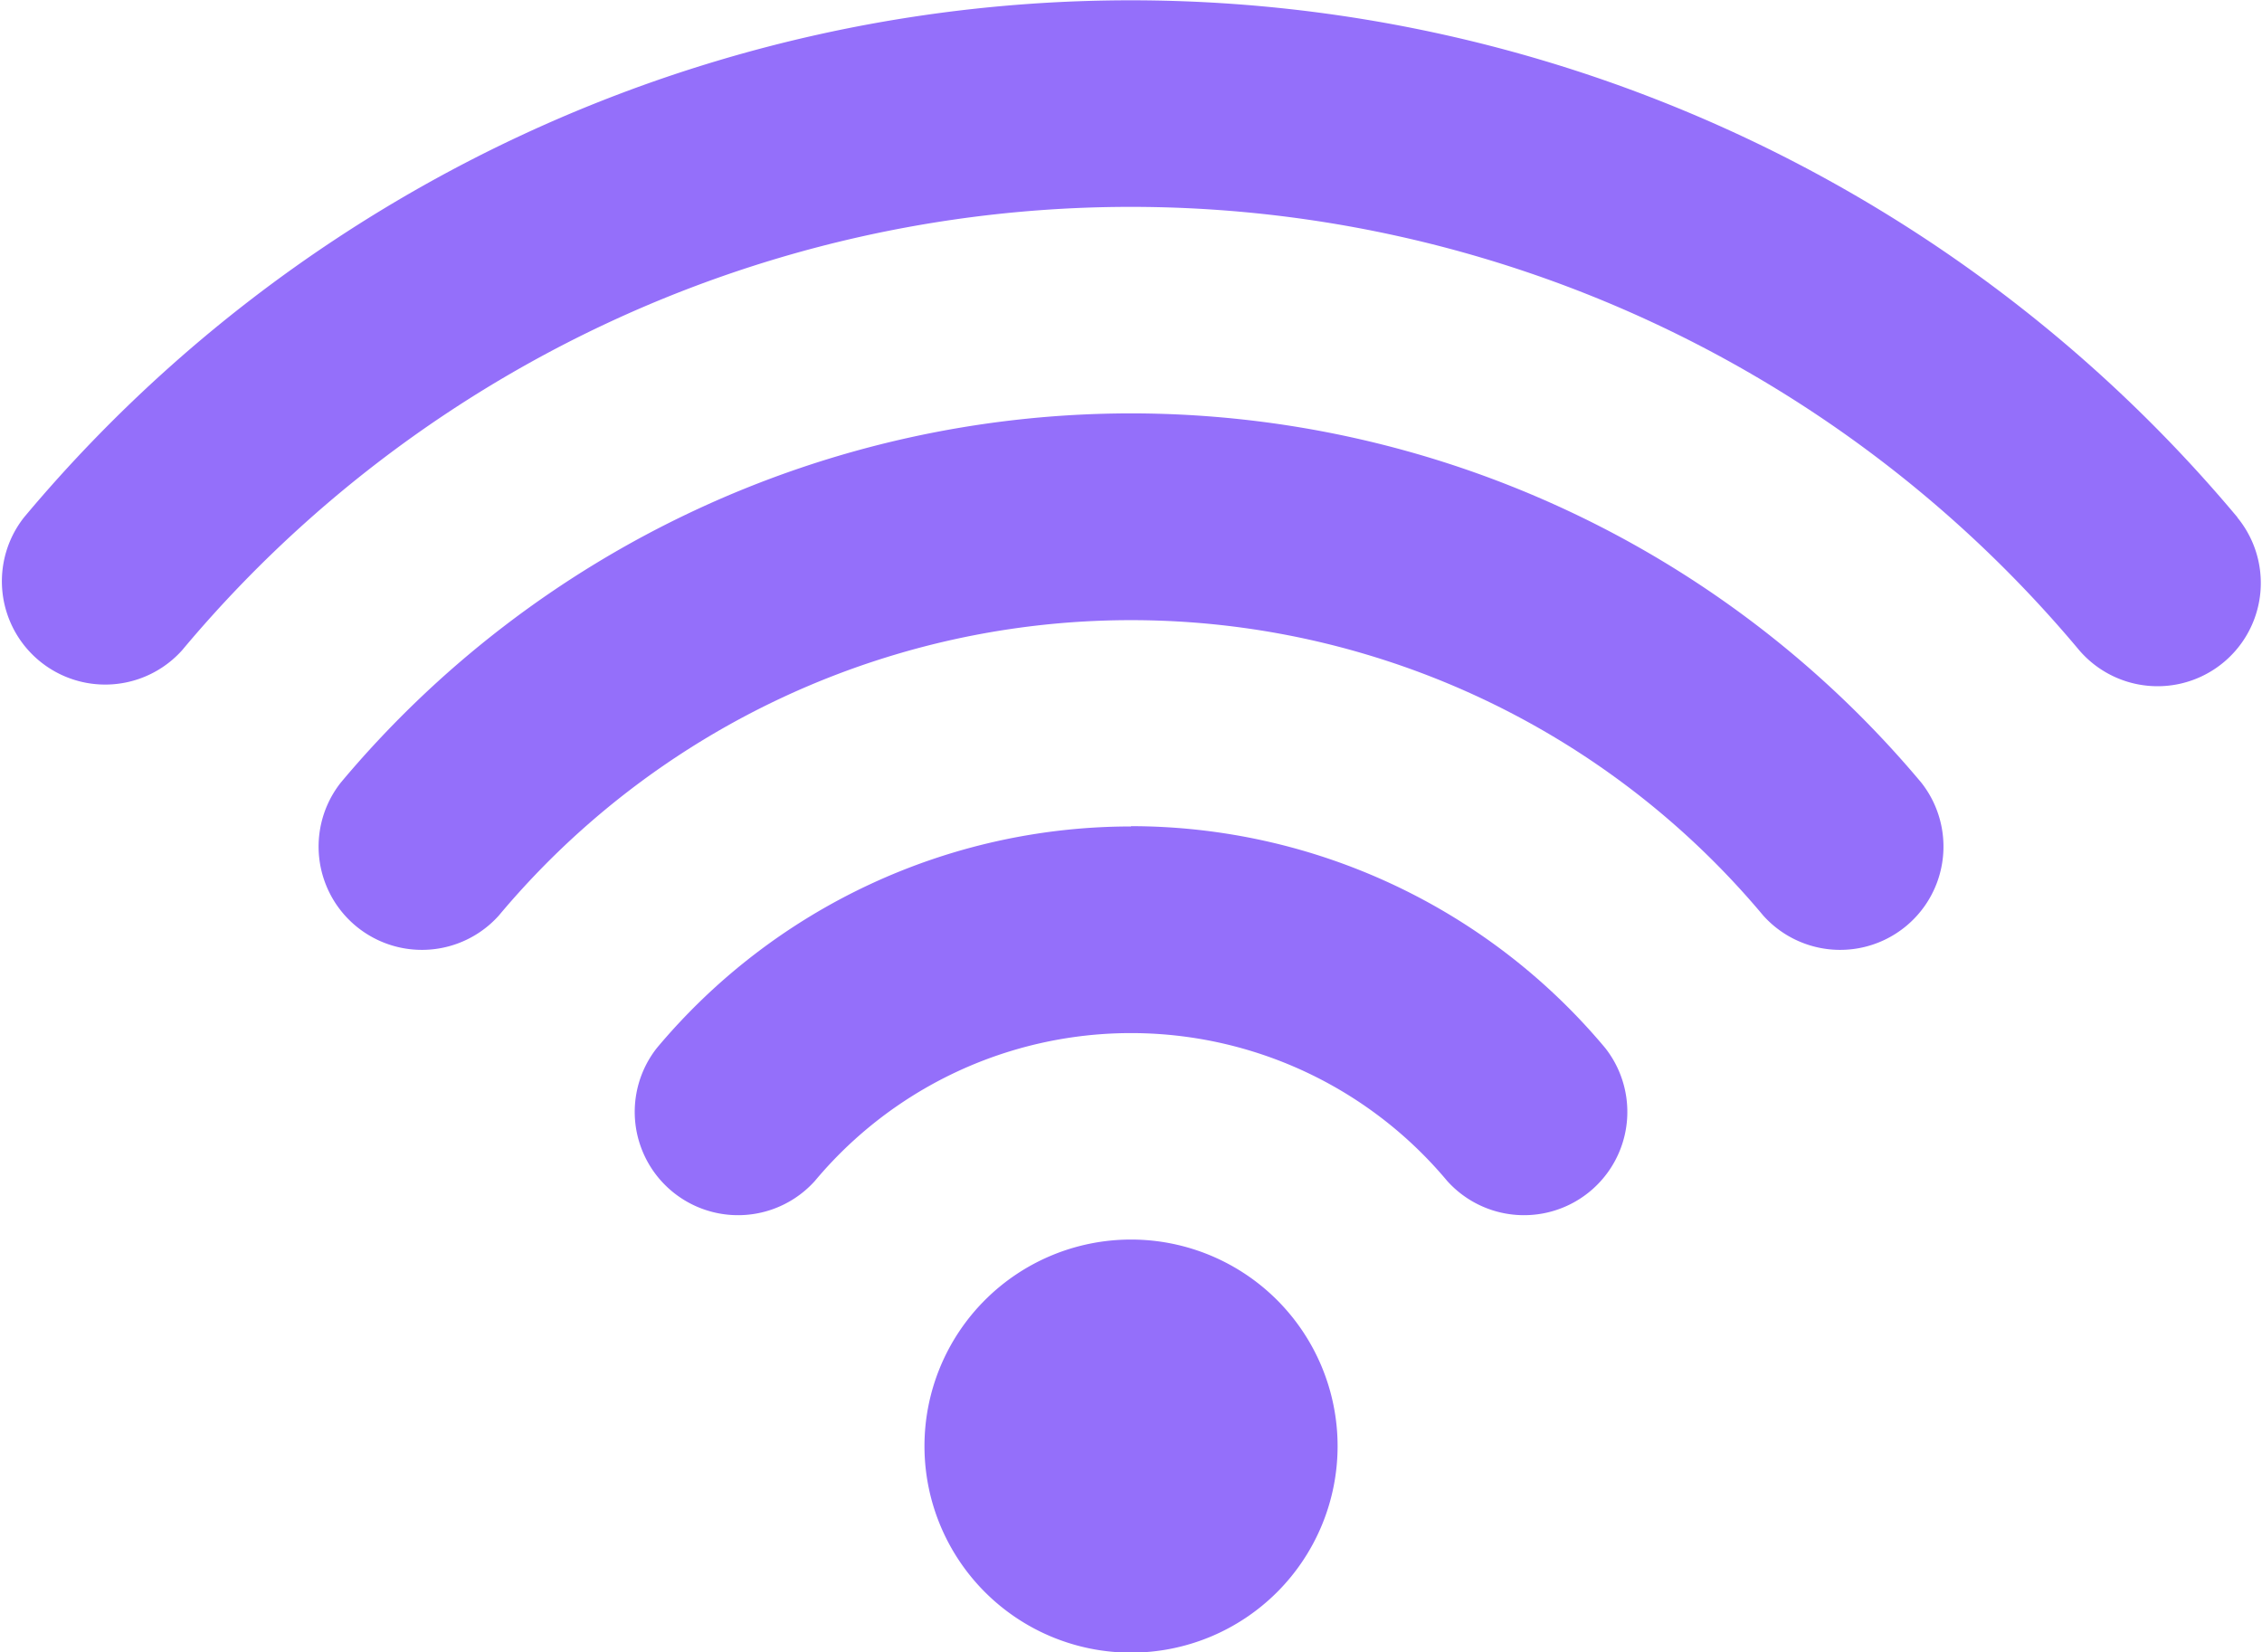
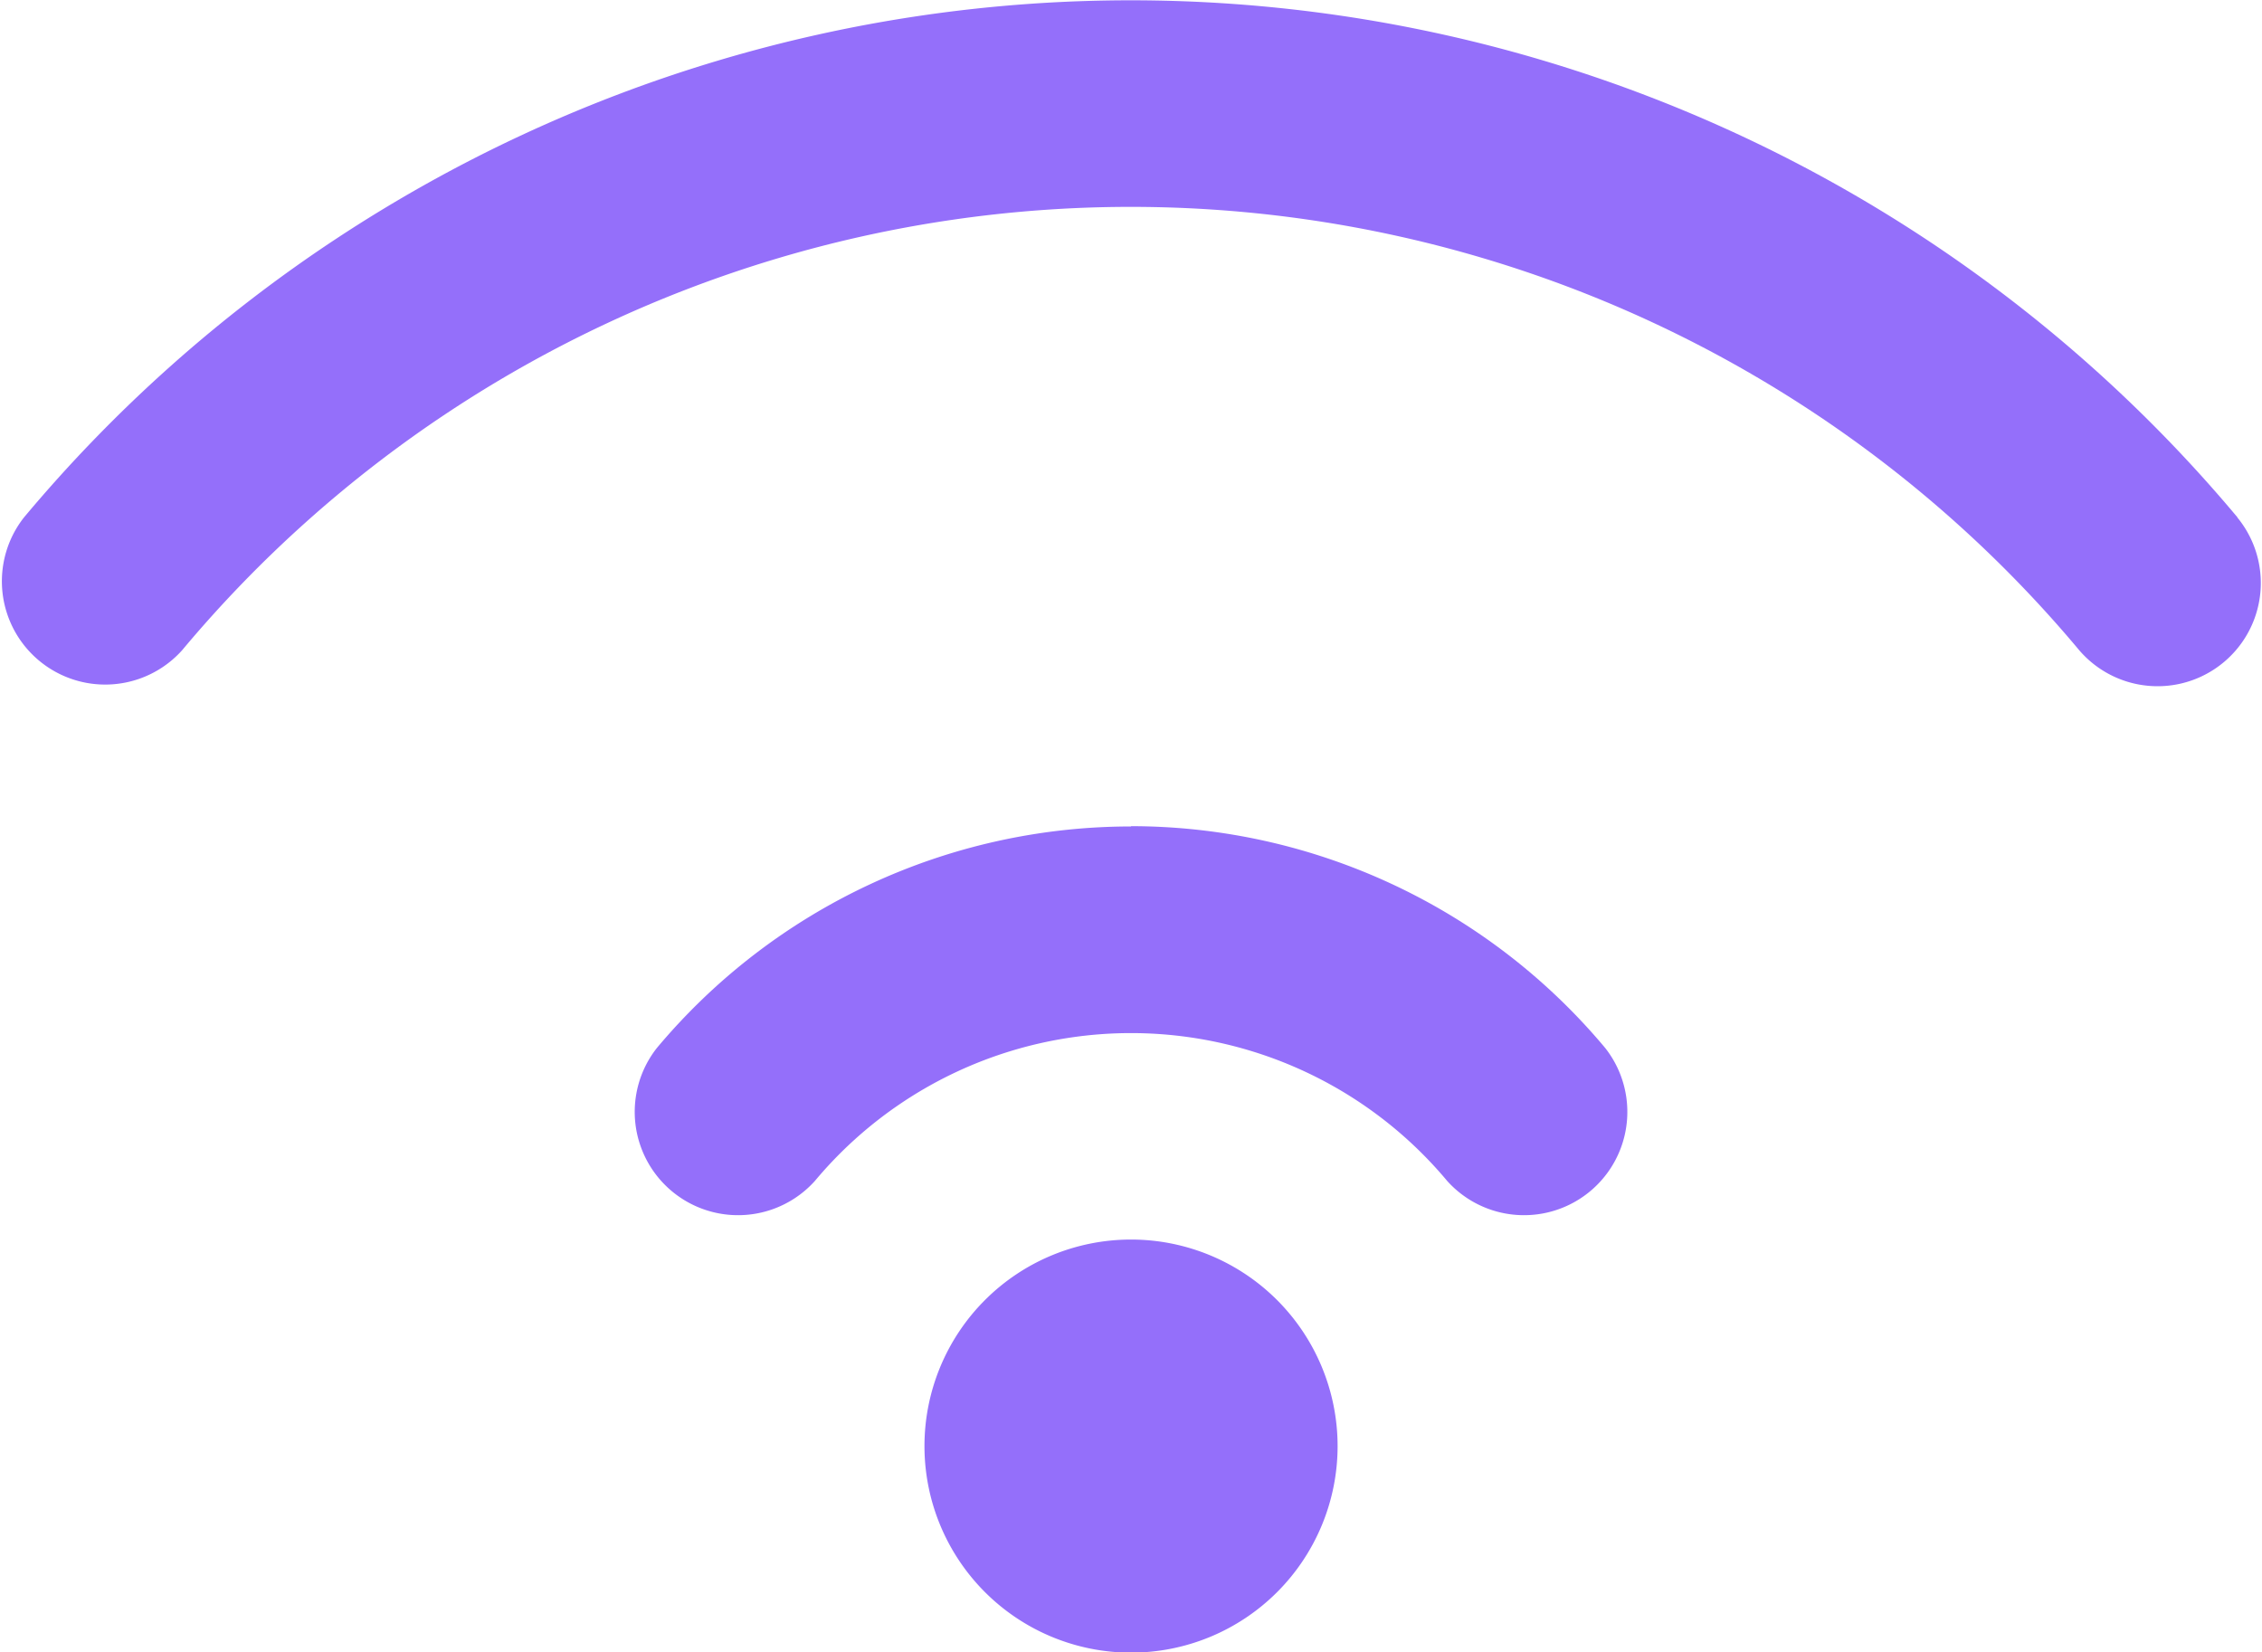
<svg xmlns="http://www.w3.org/2000/svg" viewBox="0 0 31.483 23">
  <defs>
    <style>.a{fill:#946ffa;}</style>
  </defs>
  <g transform="translate(0.001 -82.446)">
    <g transform="translate(-0.001 82.446)">
      <g transform="translate(0 0)">
-         <path class="a" d="M15.741,99.7a2.875,2.875,0,1,0,2.875,2.875A2.876,2.876,0,0,0,15.741,99.7Zm15.4-10.052a20.082,20.082,0,0,0-30.808,0,1.438,1.438,0,0,0,2.2,1.85,17.207,17.207,0,0,1,26.406,0,1.437,1.437,0,0,0,2.2-1.849ZM15.741,88.2a14.35,14.35,0,0,0-11,5.141,1.438,1.438,0,0,0,2.2,1.85,11.471,11.471,0,0,1,17.6,0,1.438,1.438,0,0,0,2.2-1.85A14.354,14.354,0,0,0,15.741,88.2Zm0,5.75a8.607,8.607,0,0,0-6.6,3.084,1.438,1.438,0,0,0,2.2,1.85,5.733,5.733,0,0,1,8.8,0,1.438,1.438,0,0,0,2.2-1.85A8.607,8.607,0,0,0,15.741,93.946Z" transform="translate(0.001 -82.446)" />
+         <path class="a" d="M15.741,99.7a2.875,2.875,0,1,0,2.875,2.875A2.876,2.876,0,0,0,15.741,99.7Zm15.4-10.052a20.082,20.082,0,0,0-30.808,0,1.438,1.438,0,0,0,2.2,1.85,17.207,17.207,0,0,1,26.406,0,1.437,1.437,0,0,0,2.2-1.849ZM15.741,88.2A14.354,14.354,0,0,0,15.741,88.2Zm0,5.75a8.607,8.607,0,0,0-6.6,3.084,1.438,1.438,0,0,0,2.2,1.85,5.733,5.733,0,0,1,8.8,0,1.438,1.438,0,0,0,2.2-1.85A8.607,8.607,0,0,0,15.741,93.946Z" transform="translate(0.001 -82.446)" />
      </g>
    </g>
  </g>
</svg>